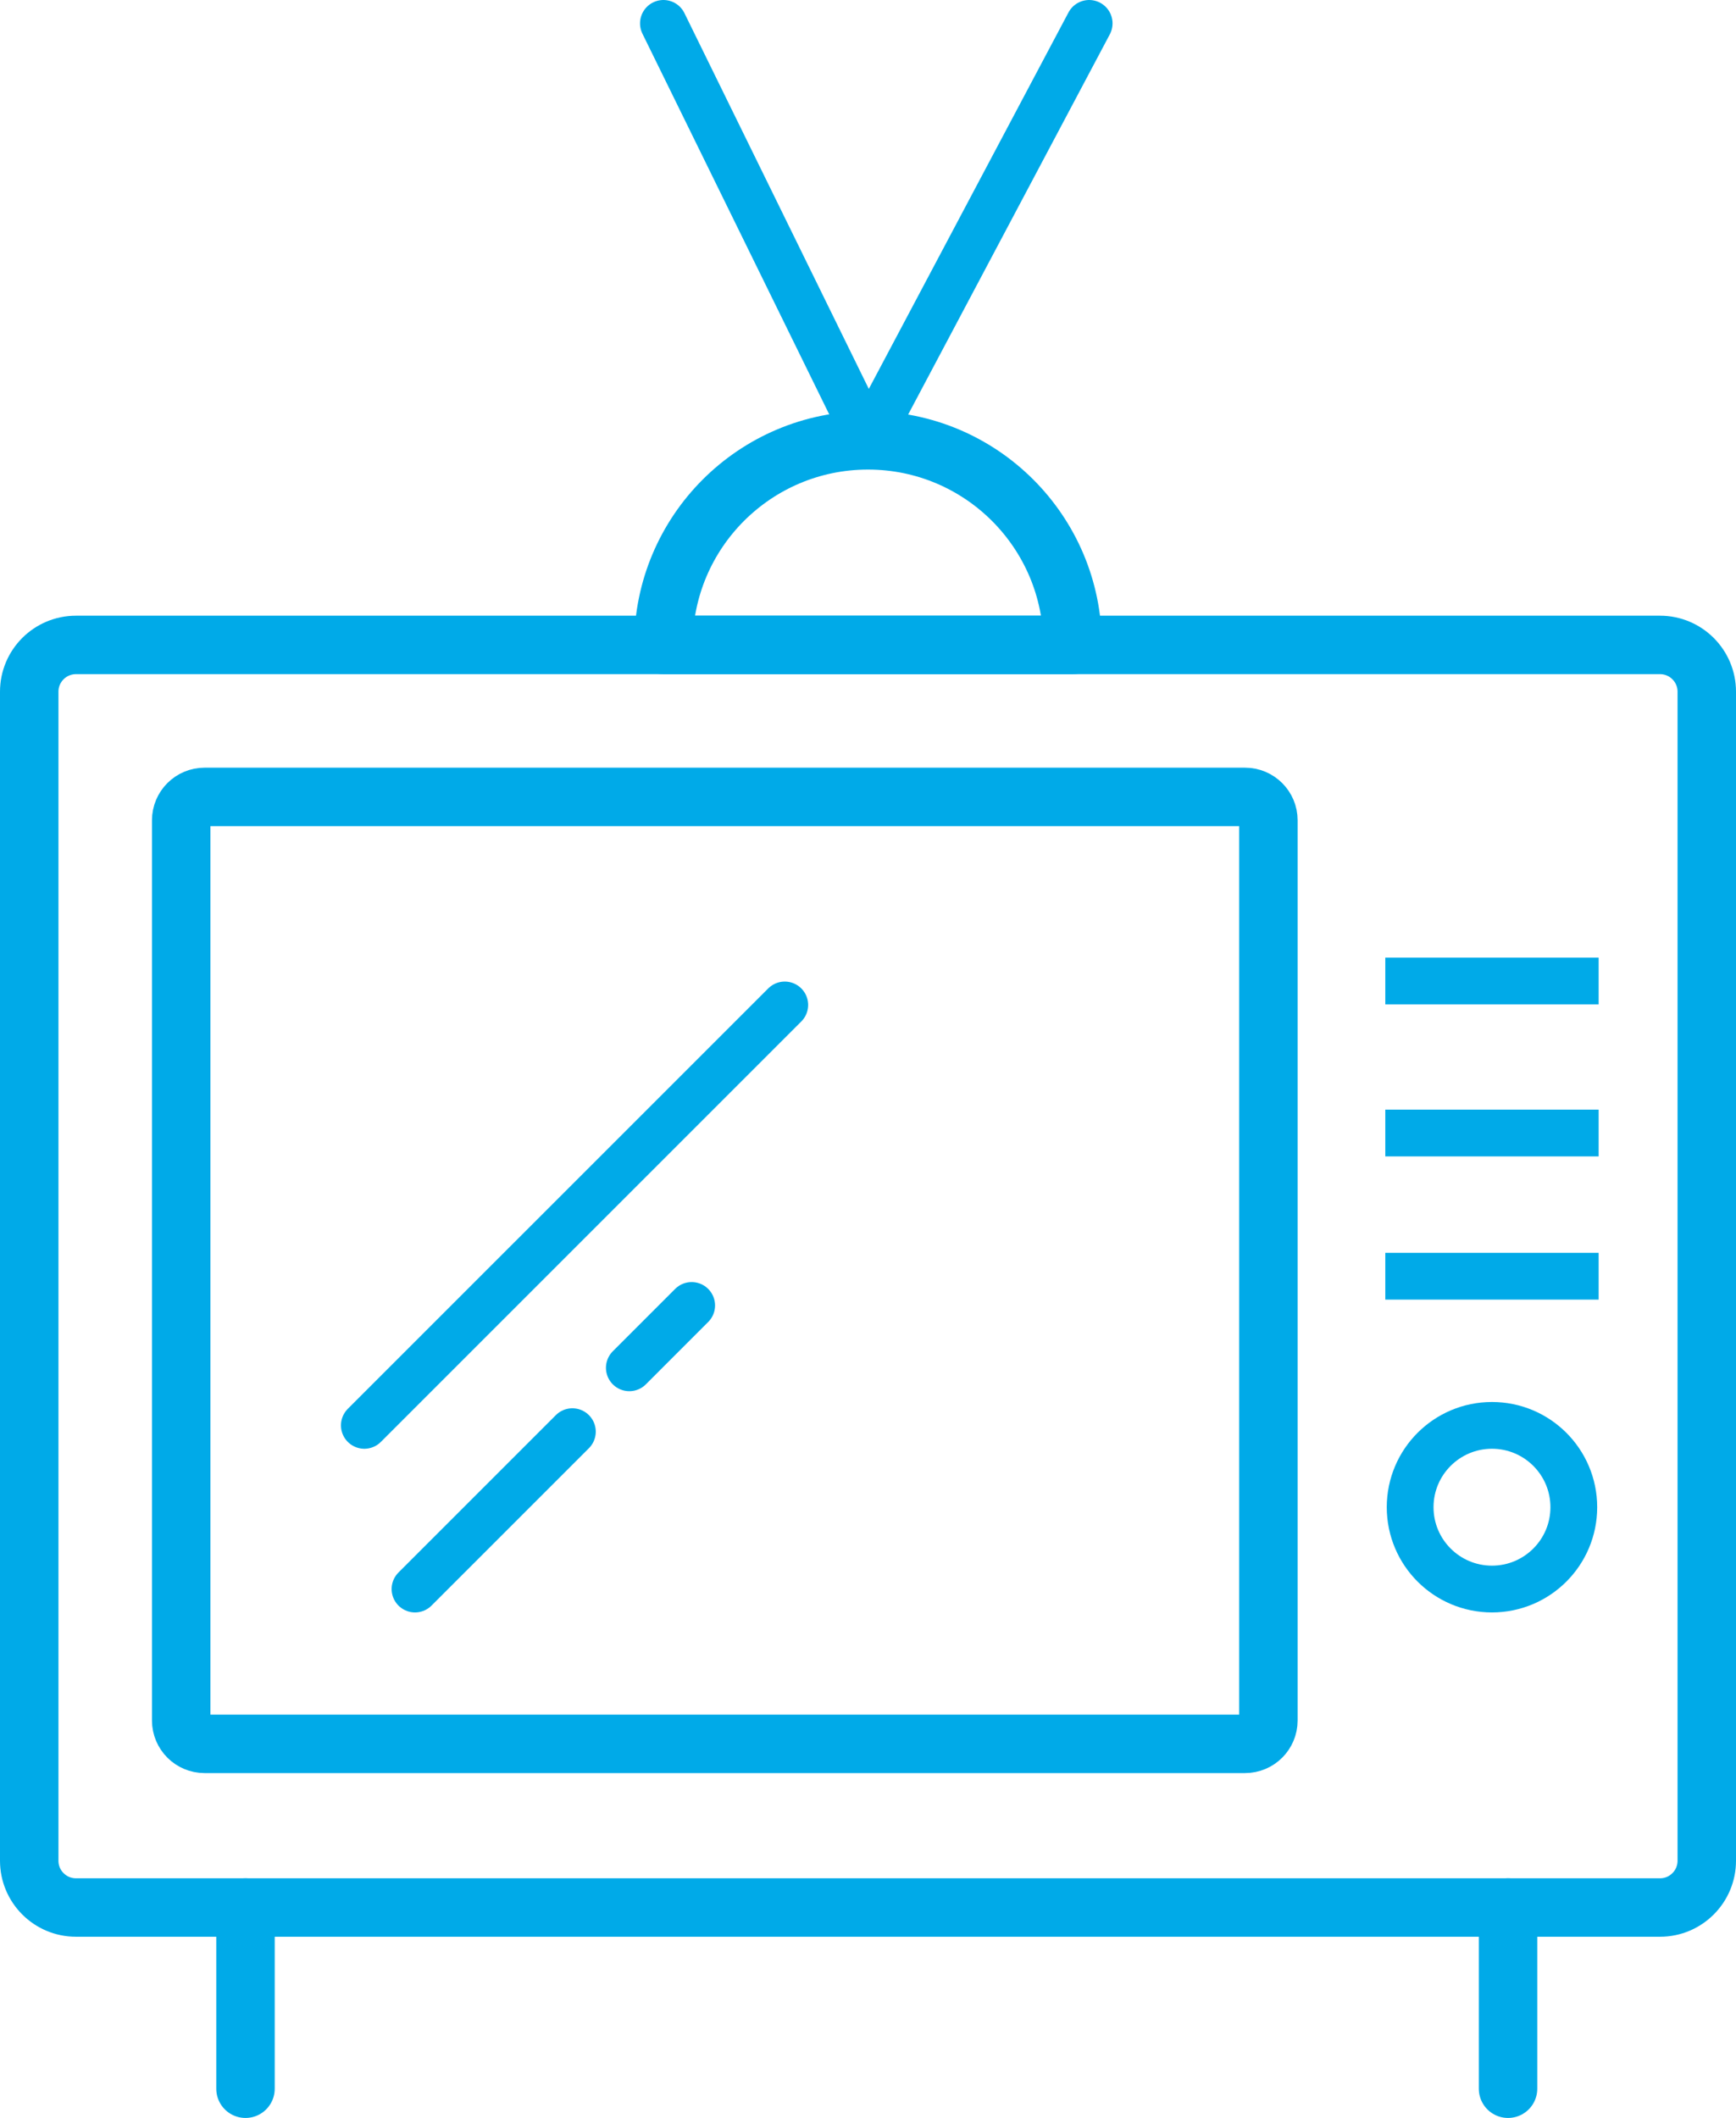
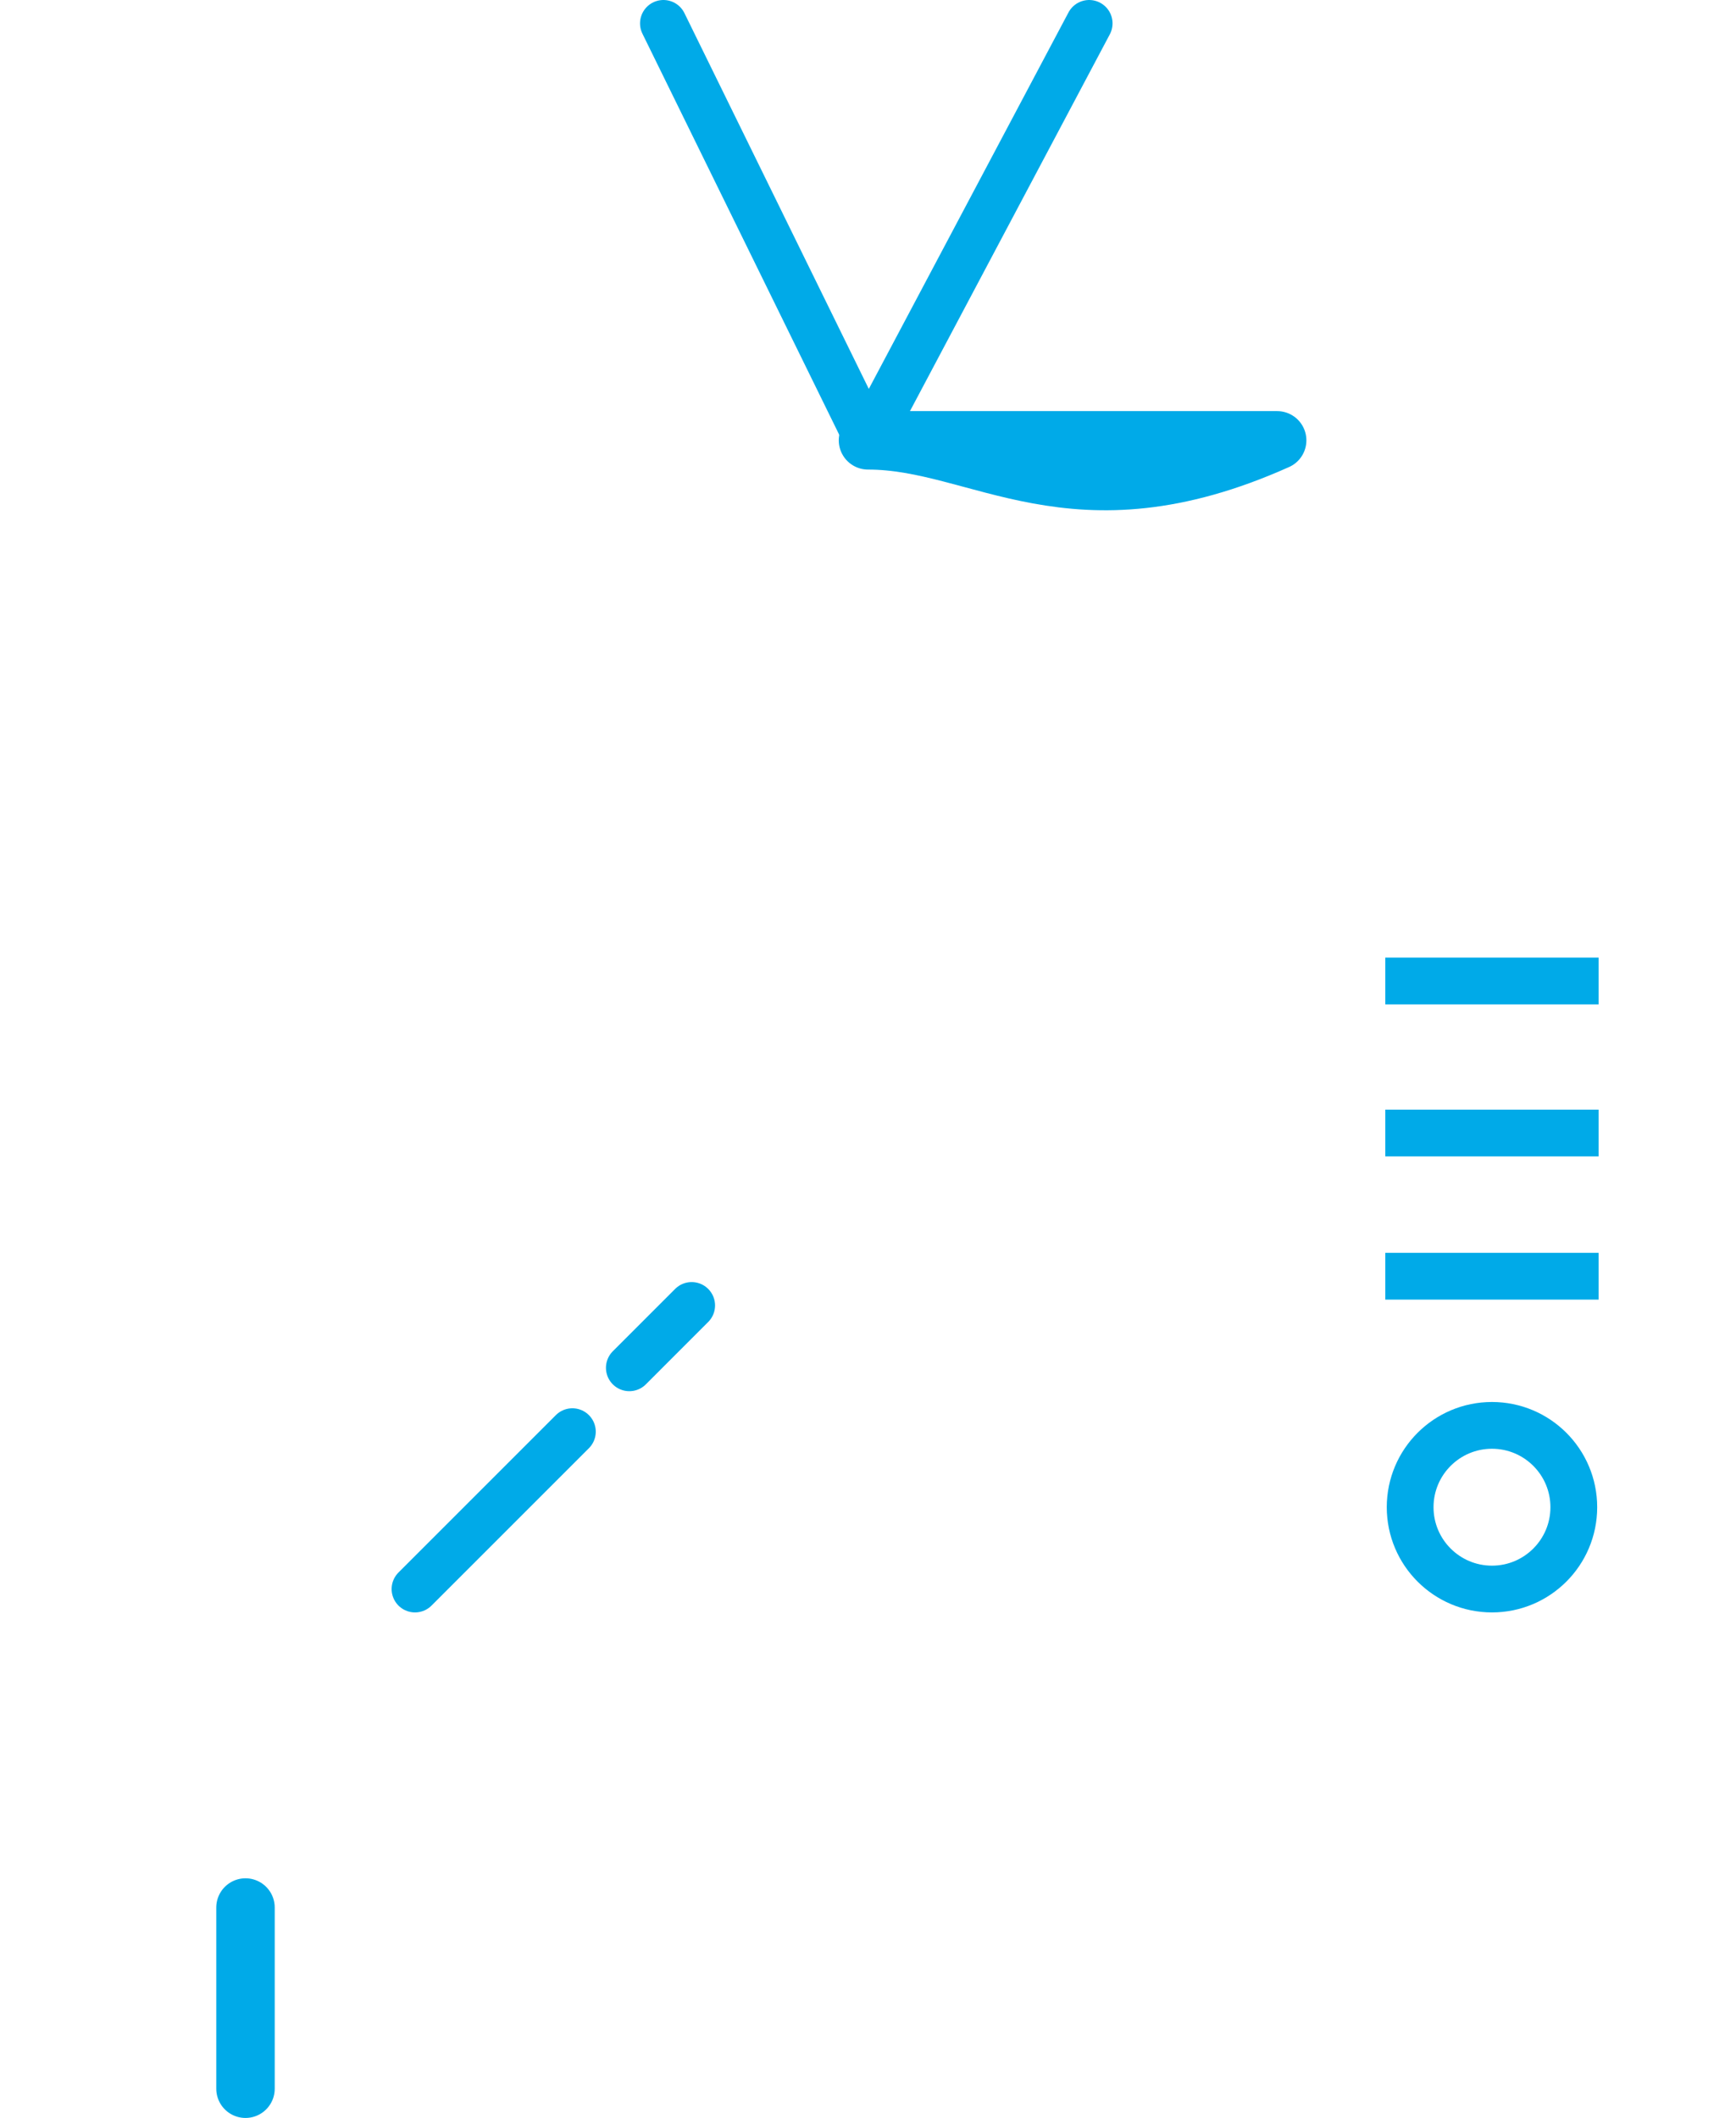
<svg xmlns="http://www.w3.org/2000/svg" version="1.1" id="Layer_1" x="0px" y="0px" width="74.25px" height="90.583px" viewBox="0 0 74.25 90.583" enable-background="new 0 0 74.25 90.583" xml:space="preserve">
  <g>
    <line fill="none" stroke="#00AAE8" stroke-width="2.5" stroke-linecap="round" stroke-linejoin="round" stroke-miterlimit="10" x1="10.5" y1="81.583" x2="10.5" y2="89.333" />
-     <line fill="none" stroke="#00AAE8" stroke-width="2.5" stroke-linecap="round" stroke-linejoin="round" stroke-miterlimit="10" x1="64.5" y1="81.583" x2="64.5" y2="89.333" />
    <g>
-       <path fill="none" stroke="#00AAE8" stroke-width="2.5" stroke-linecap="round" stroke-linejoin="round" stroke-miterlimit="10" d="    M71,27.583H45.875h-17.5H3.25c-1.104,0-2,0.896-2,2v50c0,1.104,0.896,2,2,2H71c1.104,0,2-0.896,2-2v-50    C73,28.479,72.104,27.583,71,27.583z" />
-       <path fill="none" stroke="#00AAE8" stroke-width="2.5" stroke-linecap="round" stroke-linejoin="round" stroke-miterlimit="10" d="    M37.125,18.833c-4.833,0-8.75,3.917-8.75,8.75h17.5C45.875,22.75,41.957,18.833,37.125,18.833z" />
+       <path fill="none" stroke="#00AAE8" stroke-width="2.5" stroke-linecap="round" stroke-linejoin="round" stroke-miterlimit="10" d="    M37.125,18.833h17.5C45.875,22.75,41.957,18.833,37.125,18.833z" />
    </g>
-     <path fill="none" stroke="#00AAE8" stroke-width="2.5" stroke-linecap="round" stroke-linejoin="round" stroke-miterlimit="10" d="   M7.75,73.583c0,0.553,0.448,1,1,1h44.5c0.553,0,1-0.447,1-1v-38.5c0-0.552-0.447-1-1-1H8.75c-0.552,0-1,0.448-1,1V73.583z" />
    <line fill="none" stroke="#00AAE8" stroke-width="2" stroke-miterlimit="10" x1="59.25" y1="41.958" x2="68.375" y2="41.958" />
    <line fill="none" stroke="#00AAE8" stroke-width="2" stroke-miterlimit="10" x1="59.25" y1="48.458" x2="68.375" y2="48.458" />
    <line fill="none" stroke="#00AAE8" stroke-width="2" stroke-miterlimit="10" x1="59.25" y1="54.583" x2="68.375" y2="54.583" />
    <circle fill="none" stroke="#00AAE8" stroke-width="2" stroke-miterlimit="10" cx="63.813" cy="64.462" r="3.5" />
    <polyline fill="none" stroke="#00AAE8" stroke-width="2" stroke-linecap="round" stroke-linejoin="round" stroke-miterlimit="10" points="   28.375,1 37.125,18.833 46.584,1  " />
-     <line fill="none" stroke="#00AAE8" stroke-width="2" stroke-linecap="round" stroke-linejoin="round" stroke-miterlimit="10" x1="15.583" y1="60.962" x2="33.565" y2="42.981" />
    <line fill="none" stroke="#00AAE8" stroke-width="2" stroke-linecap="round" stroke-linejoin="round" stroke-miterlimit="10" x1="17.75" y1="67.962" x2="24.481" y2="61.231" />
    <line fill="none" stroke="#00AAE8" stroke-width="2" stroke-linecap="round" stroke-linejoin="round" stroke-miterlimit="10" x1="26.917" y1="58.5" x2="29.583" y2="55.833" />
  </g>
  <g>
</g>
  <g>
</g>
  <g>
</g>
  <g>
</g>
  <g>
</g>
  <g>
</g>
  <g>
</g>
  <g>
</g>
  <g>
</g>
  <g>
</g>
  <g>
</g>
  <g>
</g>
  <g>
</g>
  <g>
</g>
  <g>
</g>
</svg>